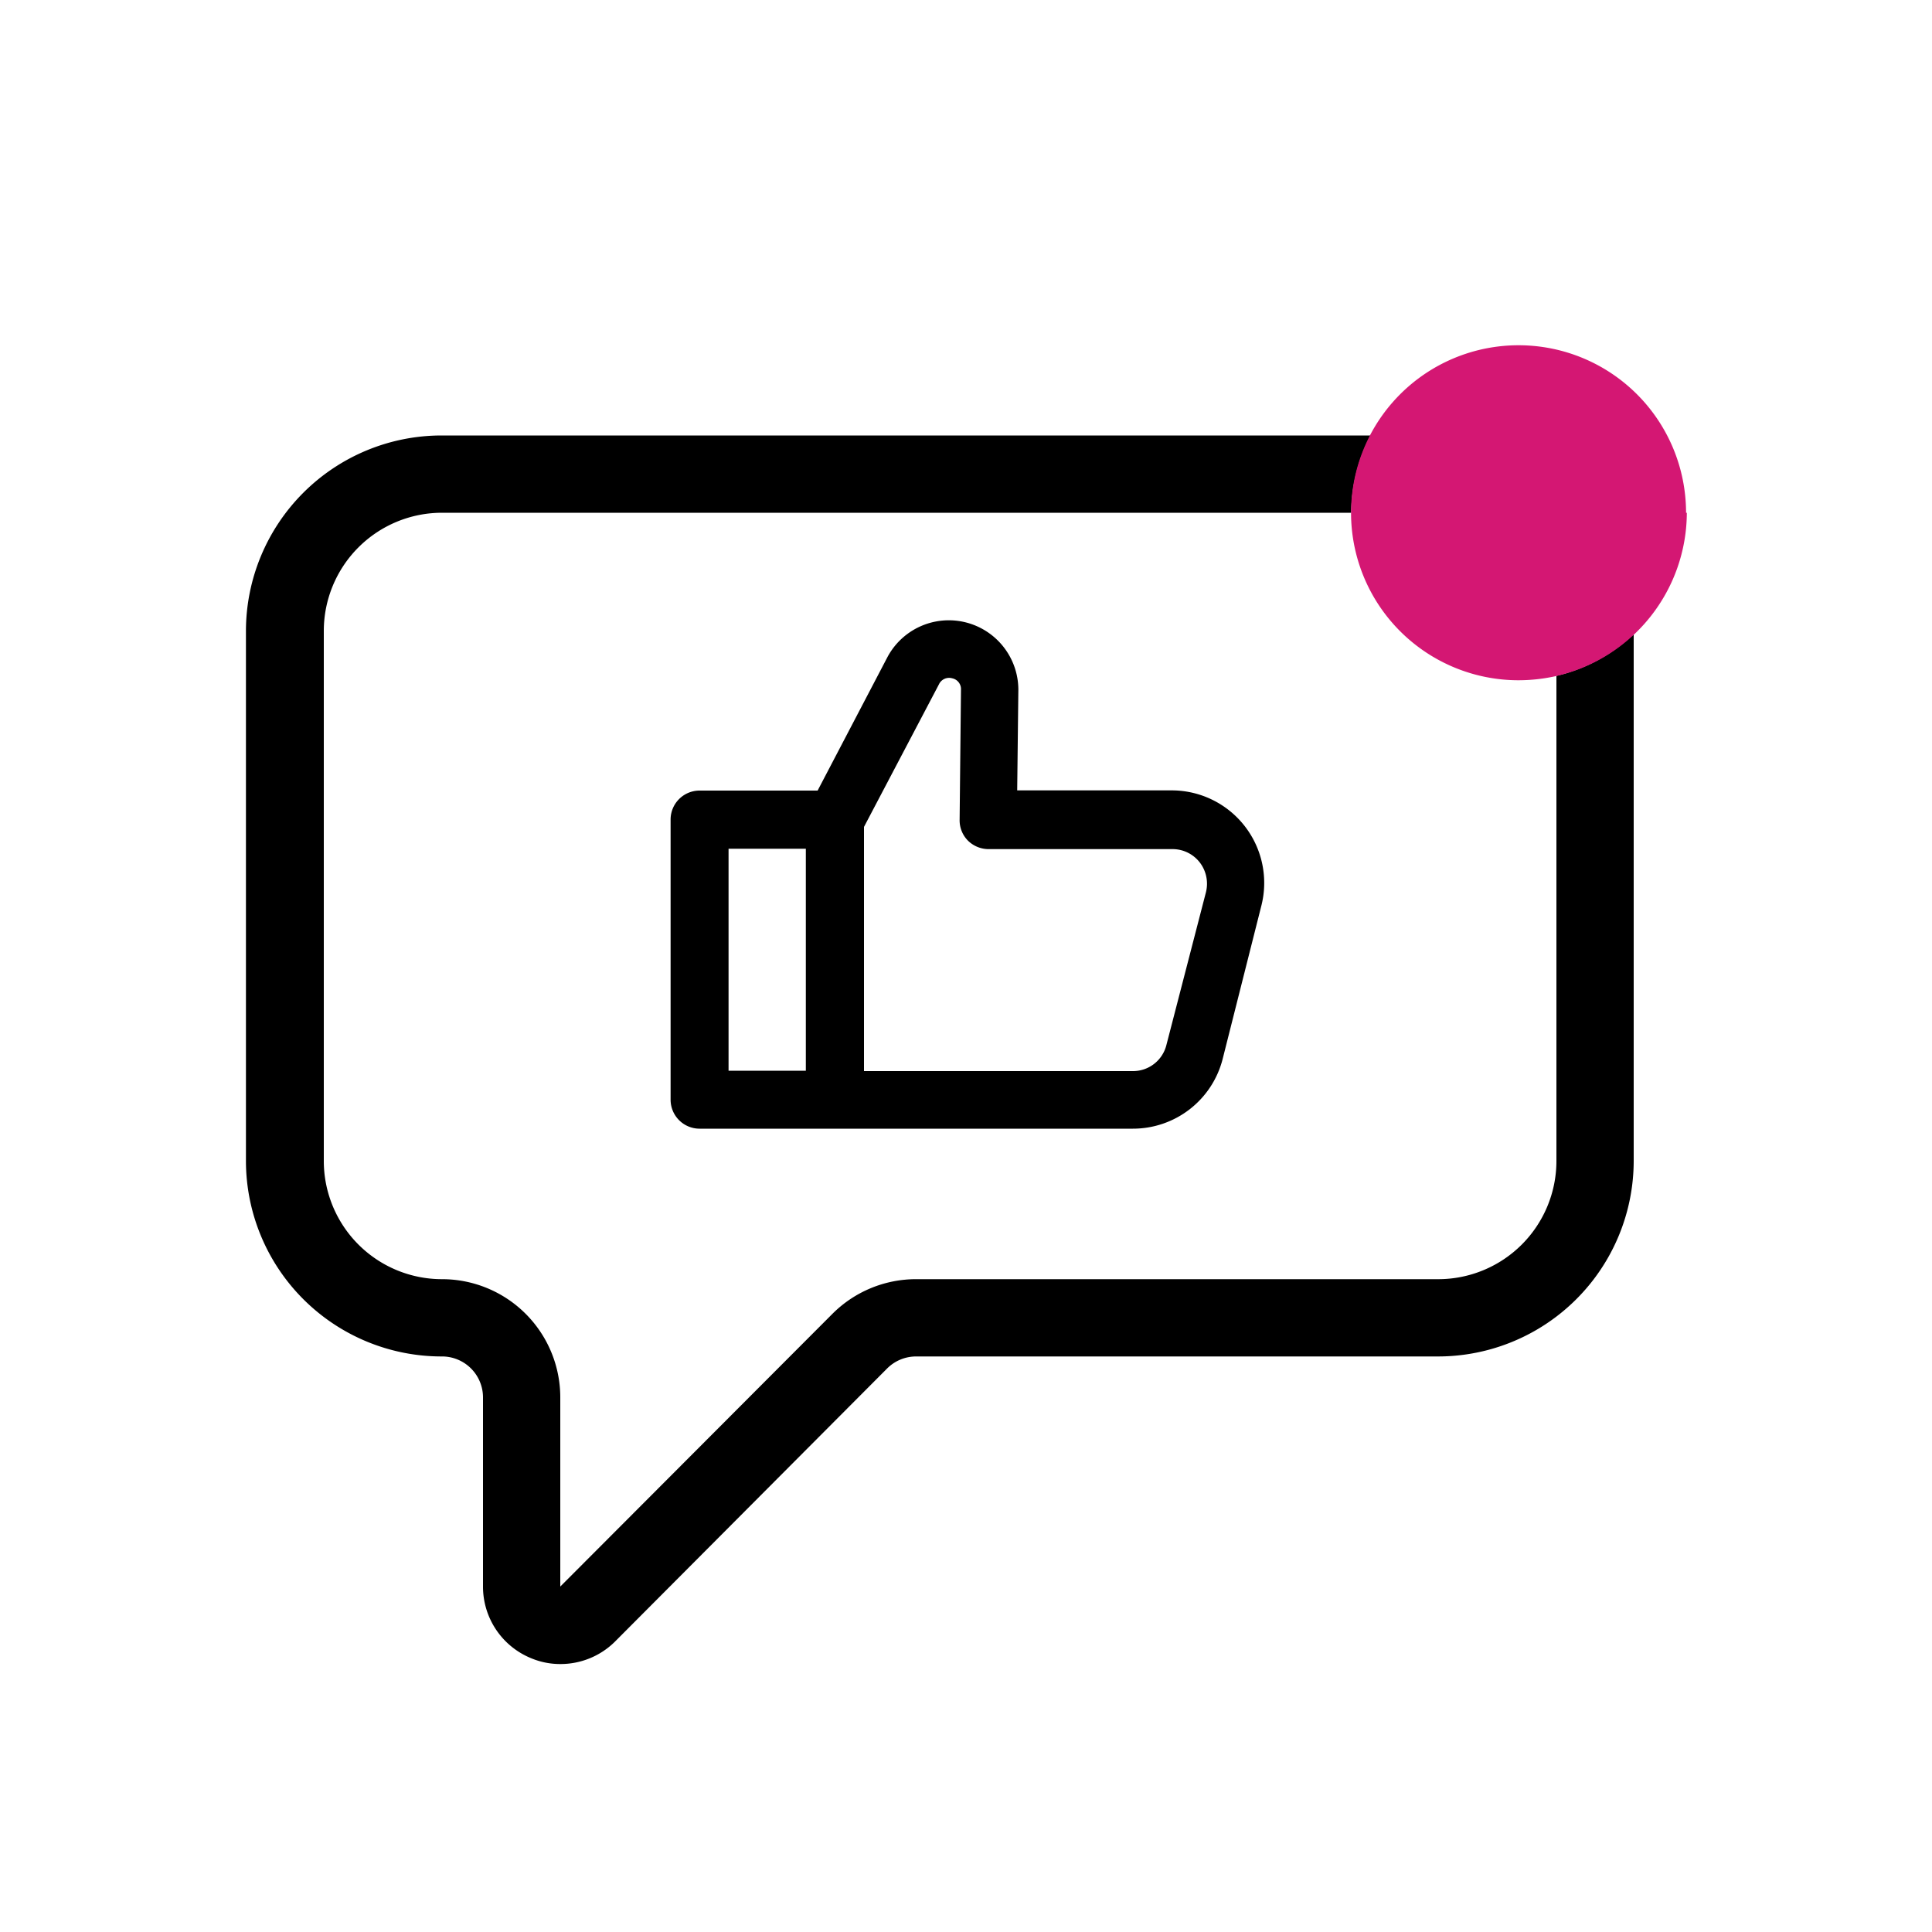
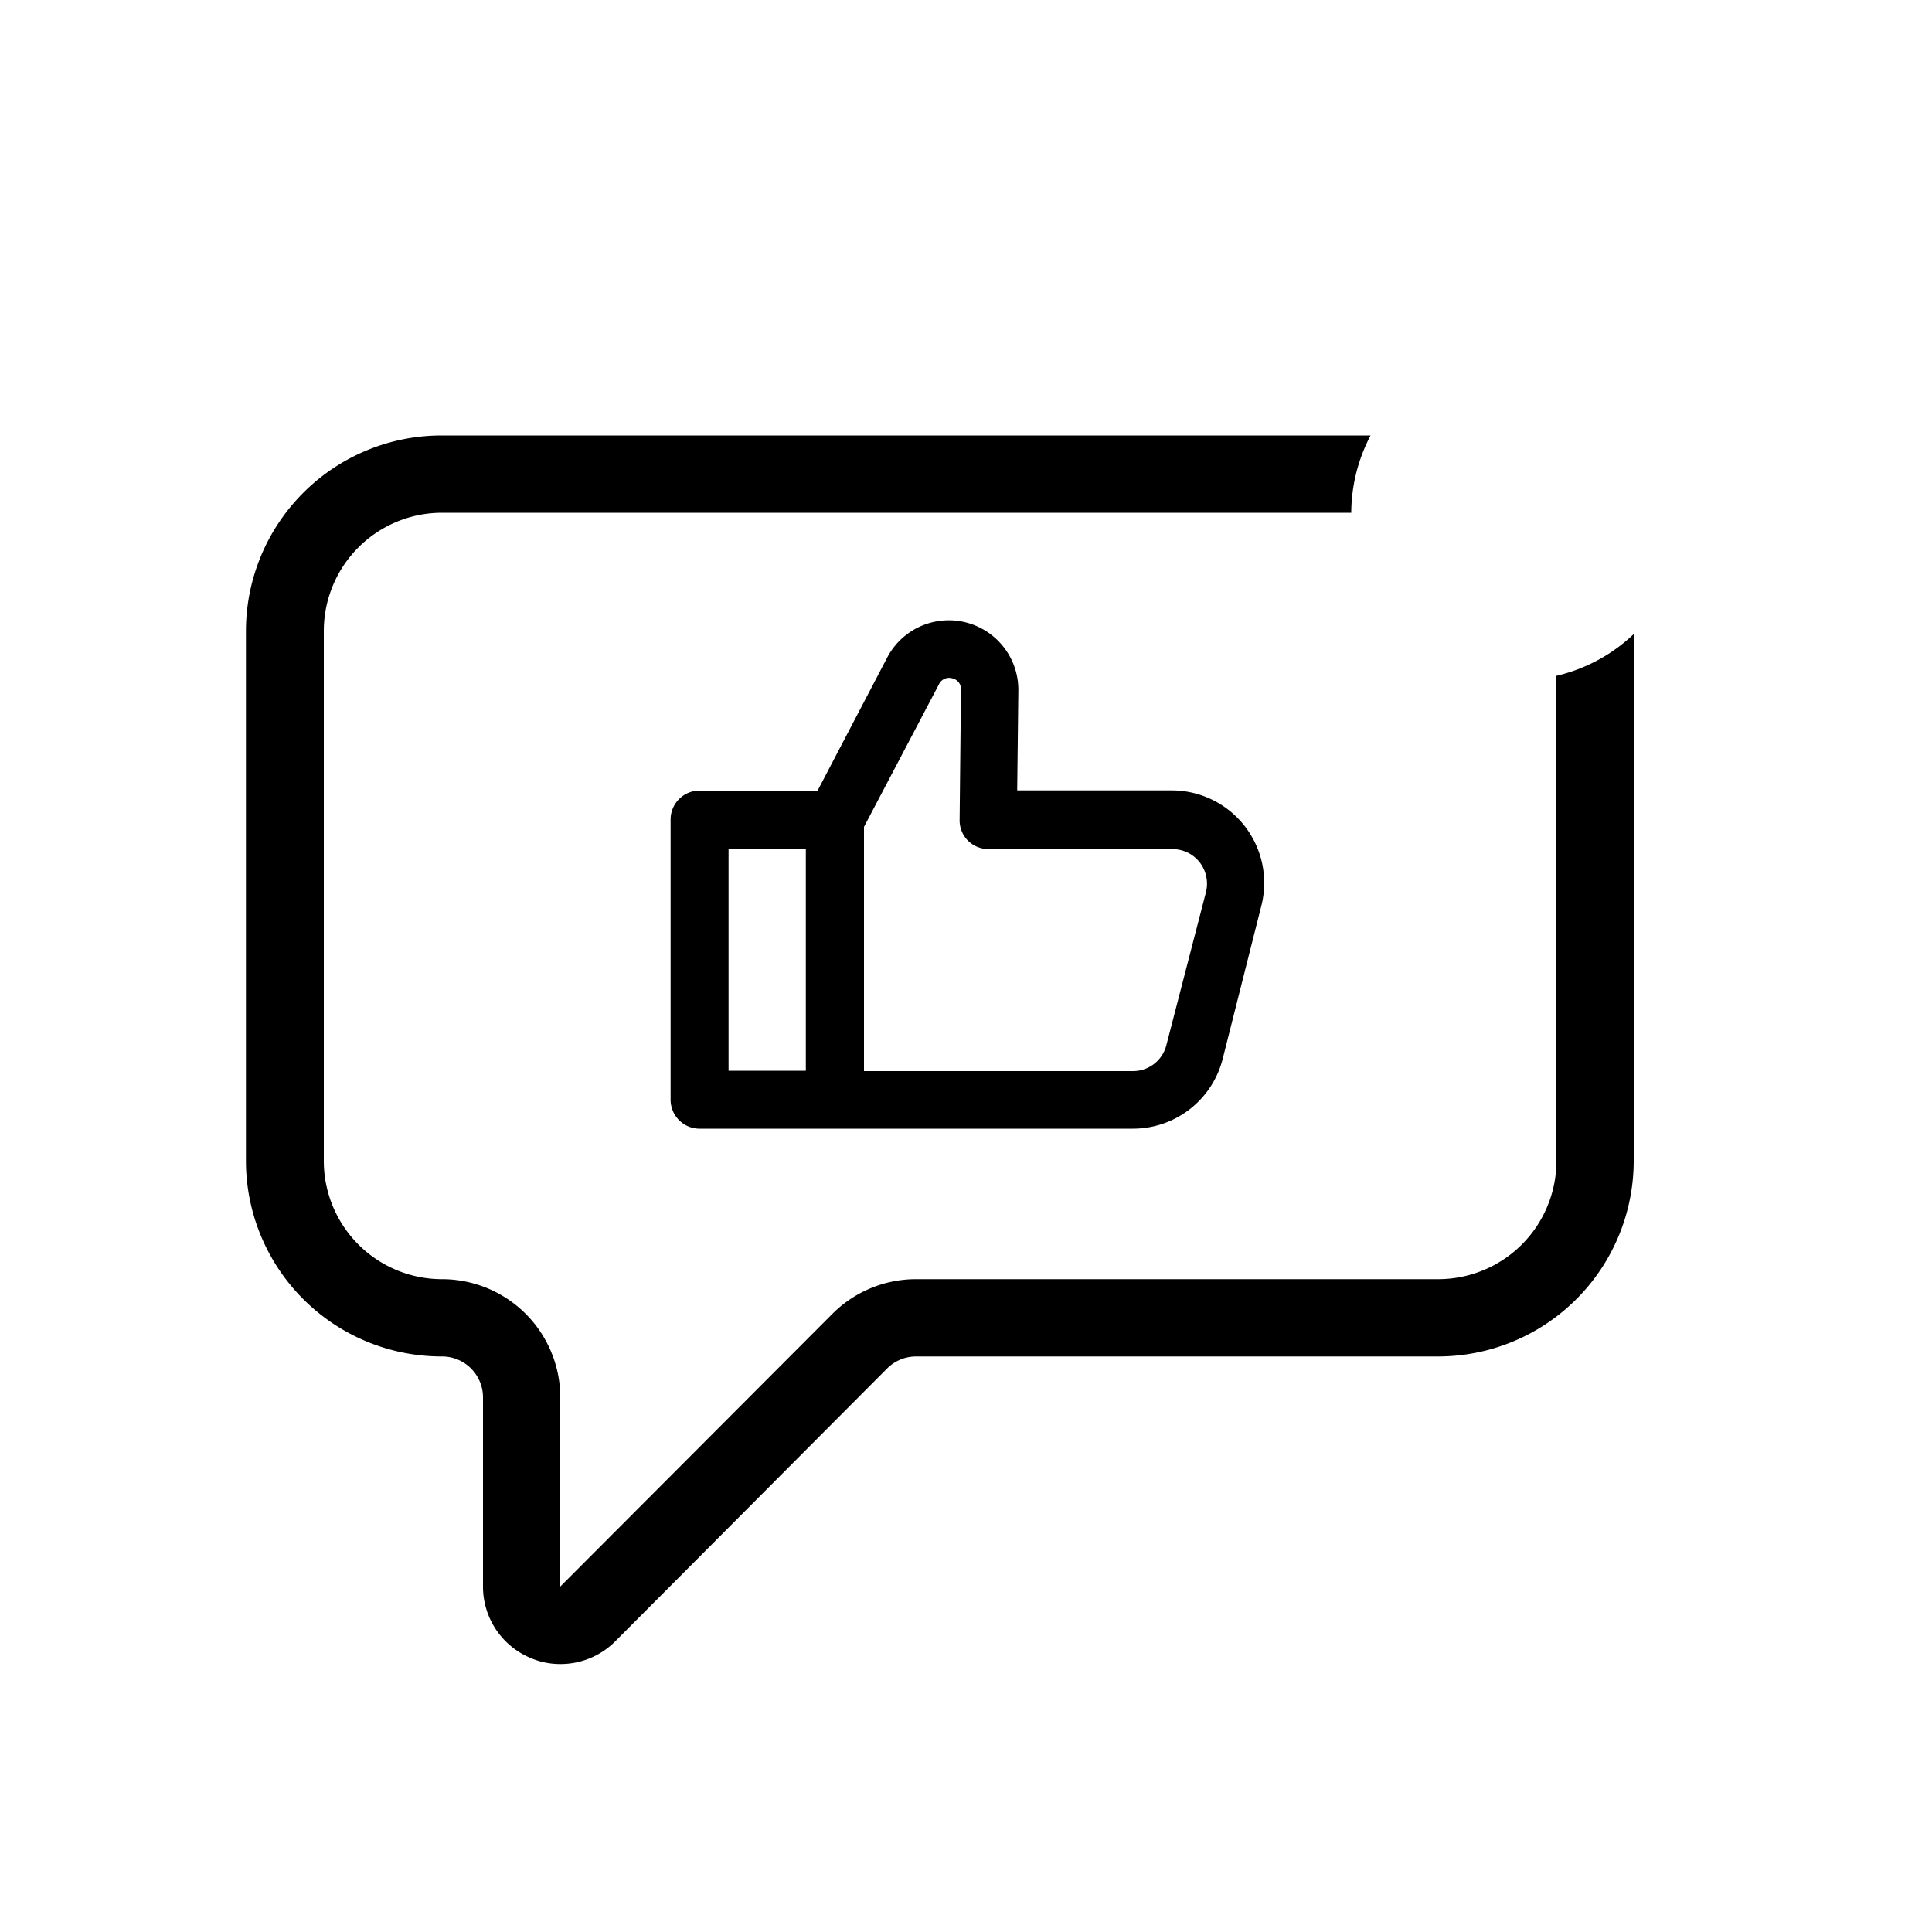
<svg xmlns="http://www.w3.org/2000/svg" id="Layer_1" data-name="Layer 1" viewBox="0 0 100 100">
  <defs>
    <style>.cls-1{fill:none;}.cls-2{fill:#d41773;}</style>
  </defs>
  <title>ICONS</title>
  <path class="cls-1" d="M44.72,55.42H58.64a1.78,1.78,0,0,0,1.73-1.34l2.05-7.92a1.81,1.81,0,0,0-.32-1.54,1.78,1.78,0,0,0-1.41-.69H51.17a1.52,1.52,0,0,1-1.07-.44,1.49,1.49,0,0,1-.43-1.08l.07-6.72a.57.57,0,0,0-.45-.6.58.58,0,0,0-.69.31l-3.88,7.4Z" />
  <path class="cls-1" d="M16.73,32.66V60.09a6.12,6.12,0,0,0,6.12,6.12h0A6.12,6.12,0,0,1,29,72.33v9.79L43.09,68a6.12,6.12,0,0,1,4.33-1.79h27a6.12,6.12,0,0,0,6.12-6.12V35a9,9,0,0,1-2,.23,8.67,8.67,0,0,1-8.66-8.67H22.85A6.12,6.12,0,0,0,16.73,32.66Zm18,9.77a1.5,1.5,0,0,1,1.5-1.5h6.11L45.94,34a3.6,3.6,0,0,1,6.8,1.71l-.06,5.21h8a4.79,4.79,0,0,1,4.63,6l-2,7.92a4.79,4.79,0,0,1-4.64,3.59H36.21a1.5,1.5,0,0,1-1.5-1.5Z" />
  <rect class="cls-1" x="37.71" y="43.93" width="4.01" height="11.49" />
  <path d="M80.56,60.09a6.12,6.12,0,0,1-6.12,6.12h-27A6.12,6.12,0,0,0,43.09,68L29,82.12V72.33a6.12,6.12,0,0,0-6.12-6.12h0a6.12,6.12,0,0,1-6.12-6.12V32.66a6.12,6.12,0,0,1,6.12-6.12H69.94a8.7,8.7,0,0,1,1-4H22.85A10.13,10.13,0,0,0,12.73,32.66V60.09A10.13,10.13,0,0,0,22.85,70.21,2.12,2.12,0,0,1,25,72.33v9.79a4,4,0,0,0,2.47,3.7,3.88,3.88,0,0,0,1.53.31A4,4,0,0,0,31.8,85L45.92,70.83a2.12,2.12,0,0,1,1.5-.62h27A10.13,10.13,0,0,0,84.56,60.09V32.82a8.64,8.64,0,0,1-4,2.16Z" />
  <path d="M36.21,58.42H58.64a4.79,4.79,0,0,0,4.64-3.59l2-7.92a4.79,4.79,0,0,0-4.63-6h-8l.06-5.21A3.6,3.6,0,0,0,45.94,34l-3.62,6.92H36.21a1.5,1.5,0,0,0-1.5,1.5V56.92A1.5,1.5,0,0,0,36.21,58.42Zm12.39-23a.58.58,0,0,1,.69-.31.57.57,0,0,1,.45.6l-.07,6.72a1.49,1.49,0,0,0,.43,1.08,1.52,1.52,0,0,0,1.07.44h9.52a1.78,1.78,0,0,1,1.41.69,1.81,1.81,0,0,1,.32,1.54l-2.05,7.92a1.78,1.78,0,0,1-1.73,1.34H44.72V42.8ZM37.71,43.93h4V55.42h-4Z" />
-   <path class="cls-2" d="M87.27,26.54a8.67,8.67,0,1,0-8.67,8.67,9,9,0,0,0,2-.23,8.7,8.7,0,0,0,6.71-8.44Z" />
</svg>